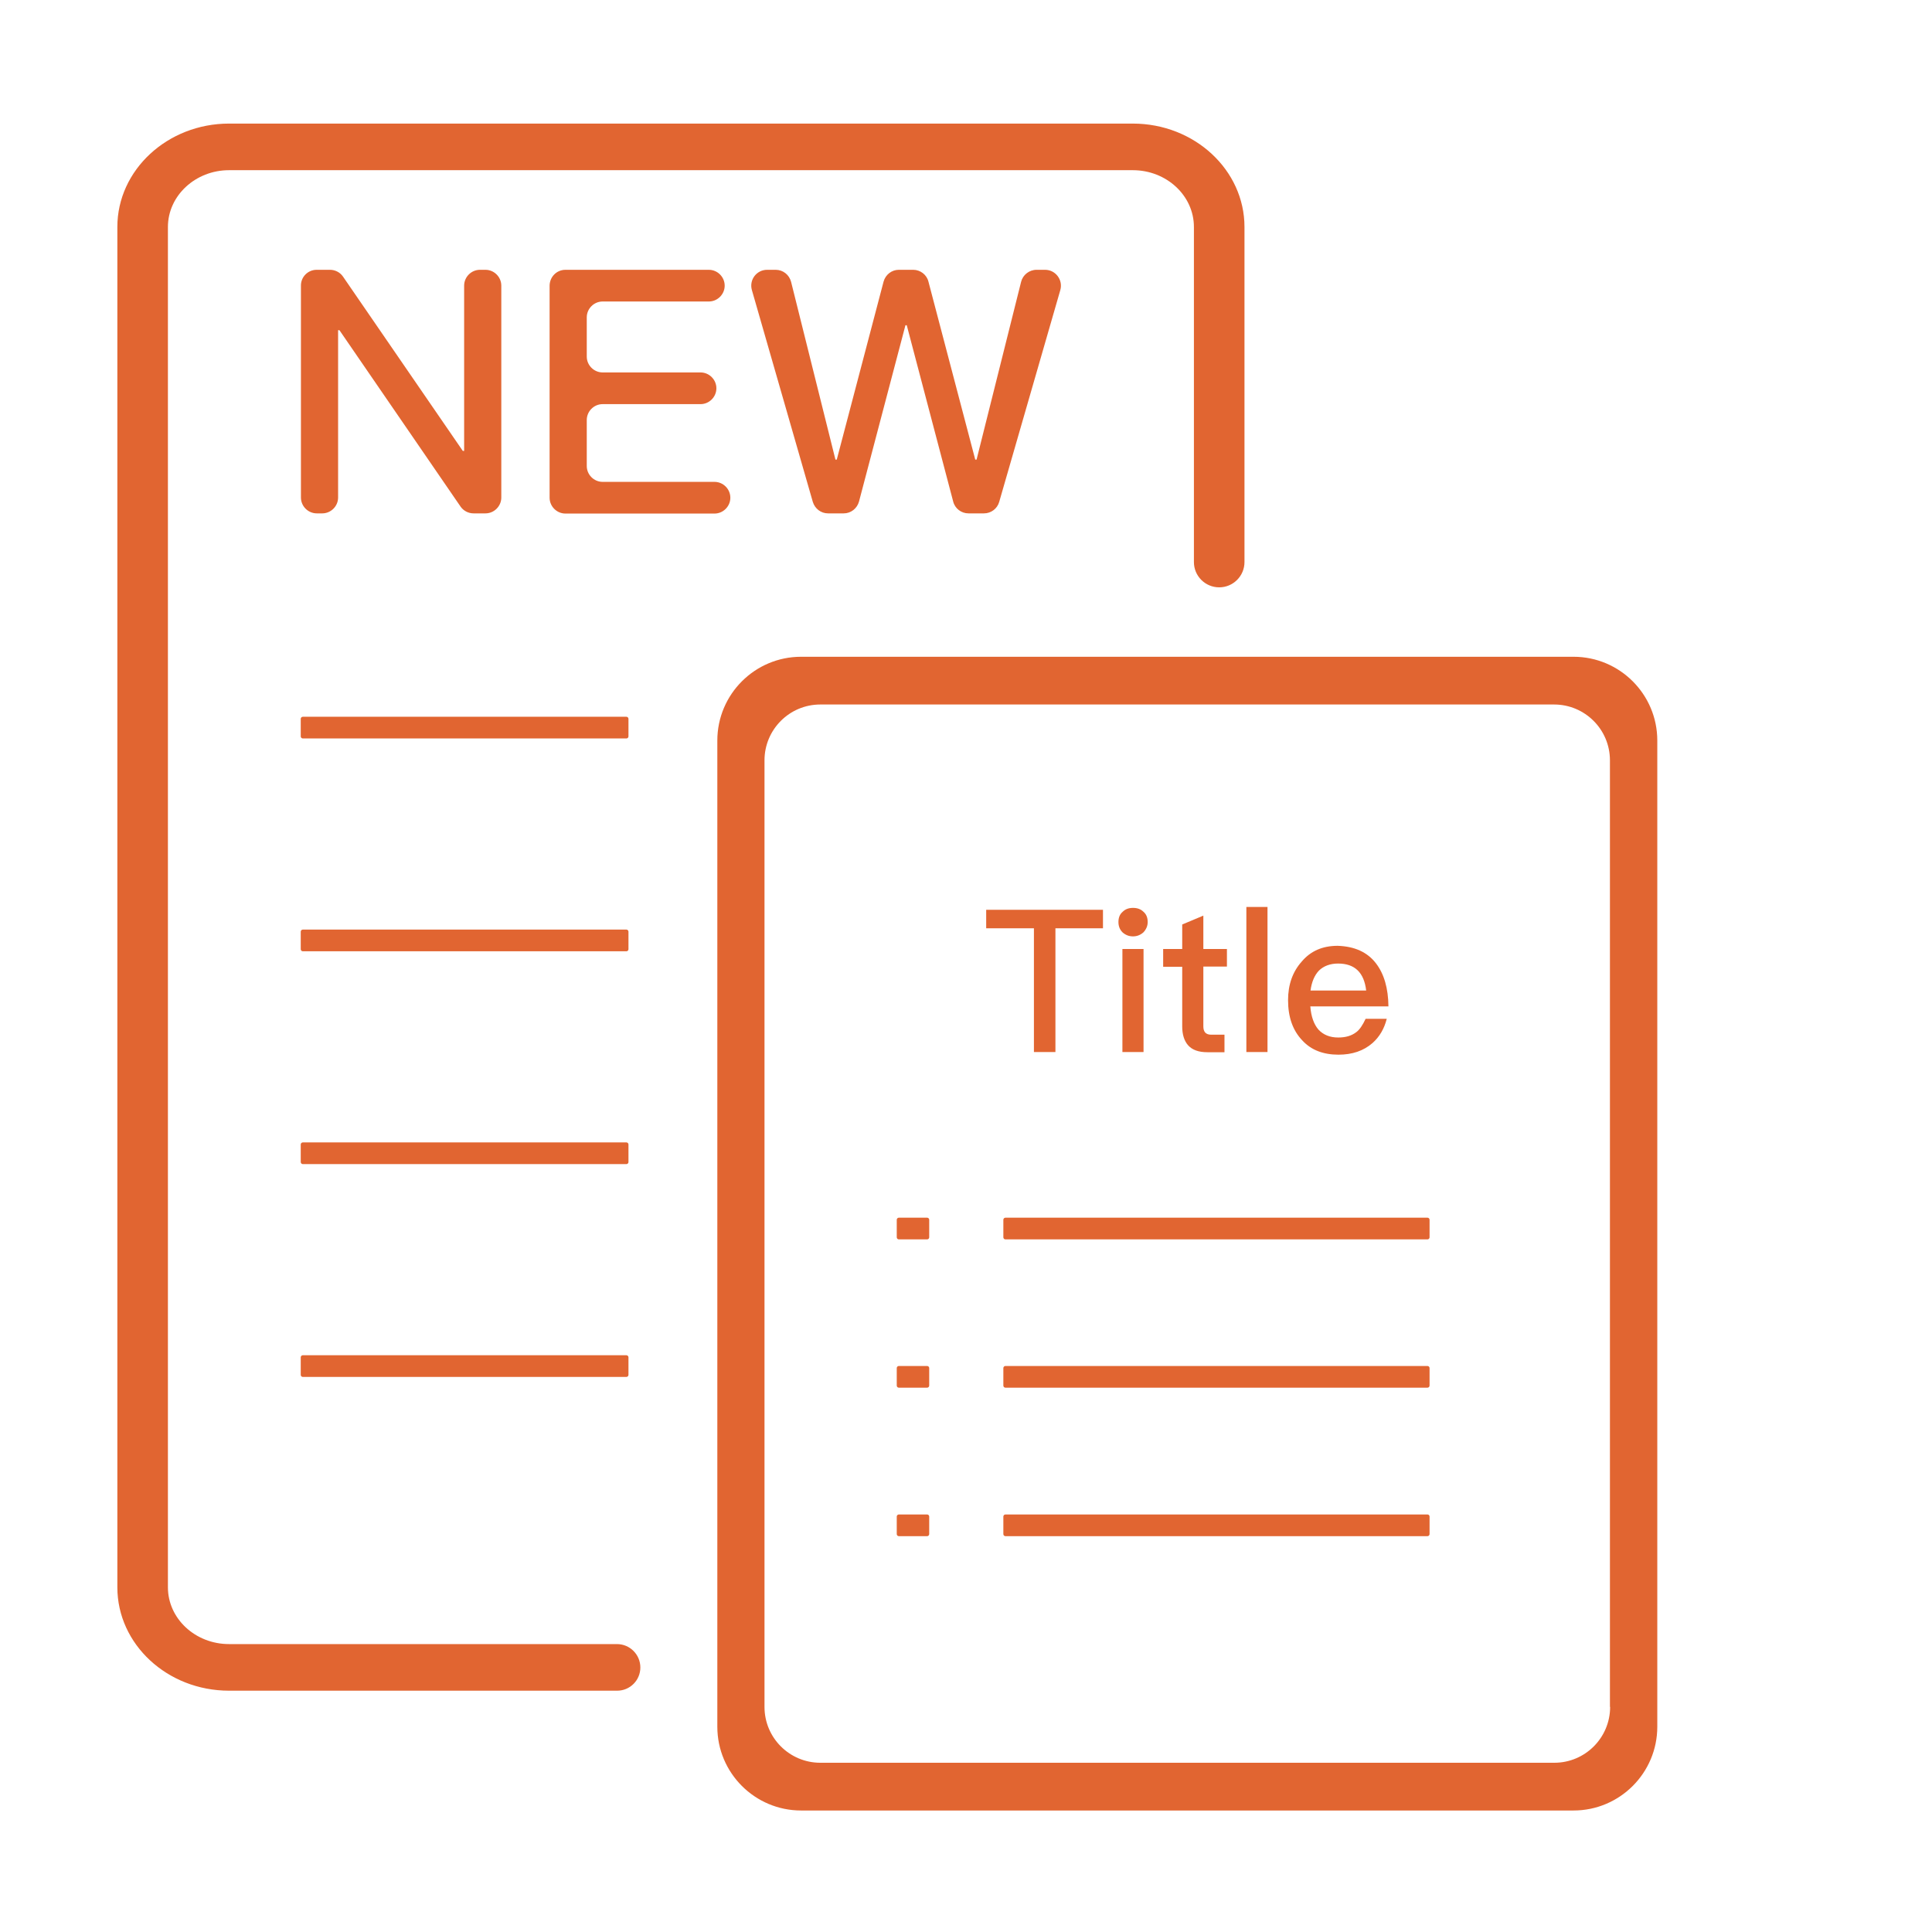
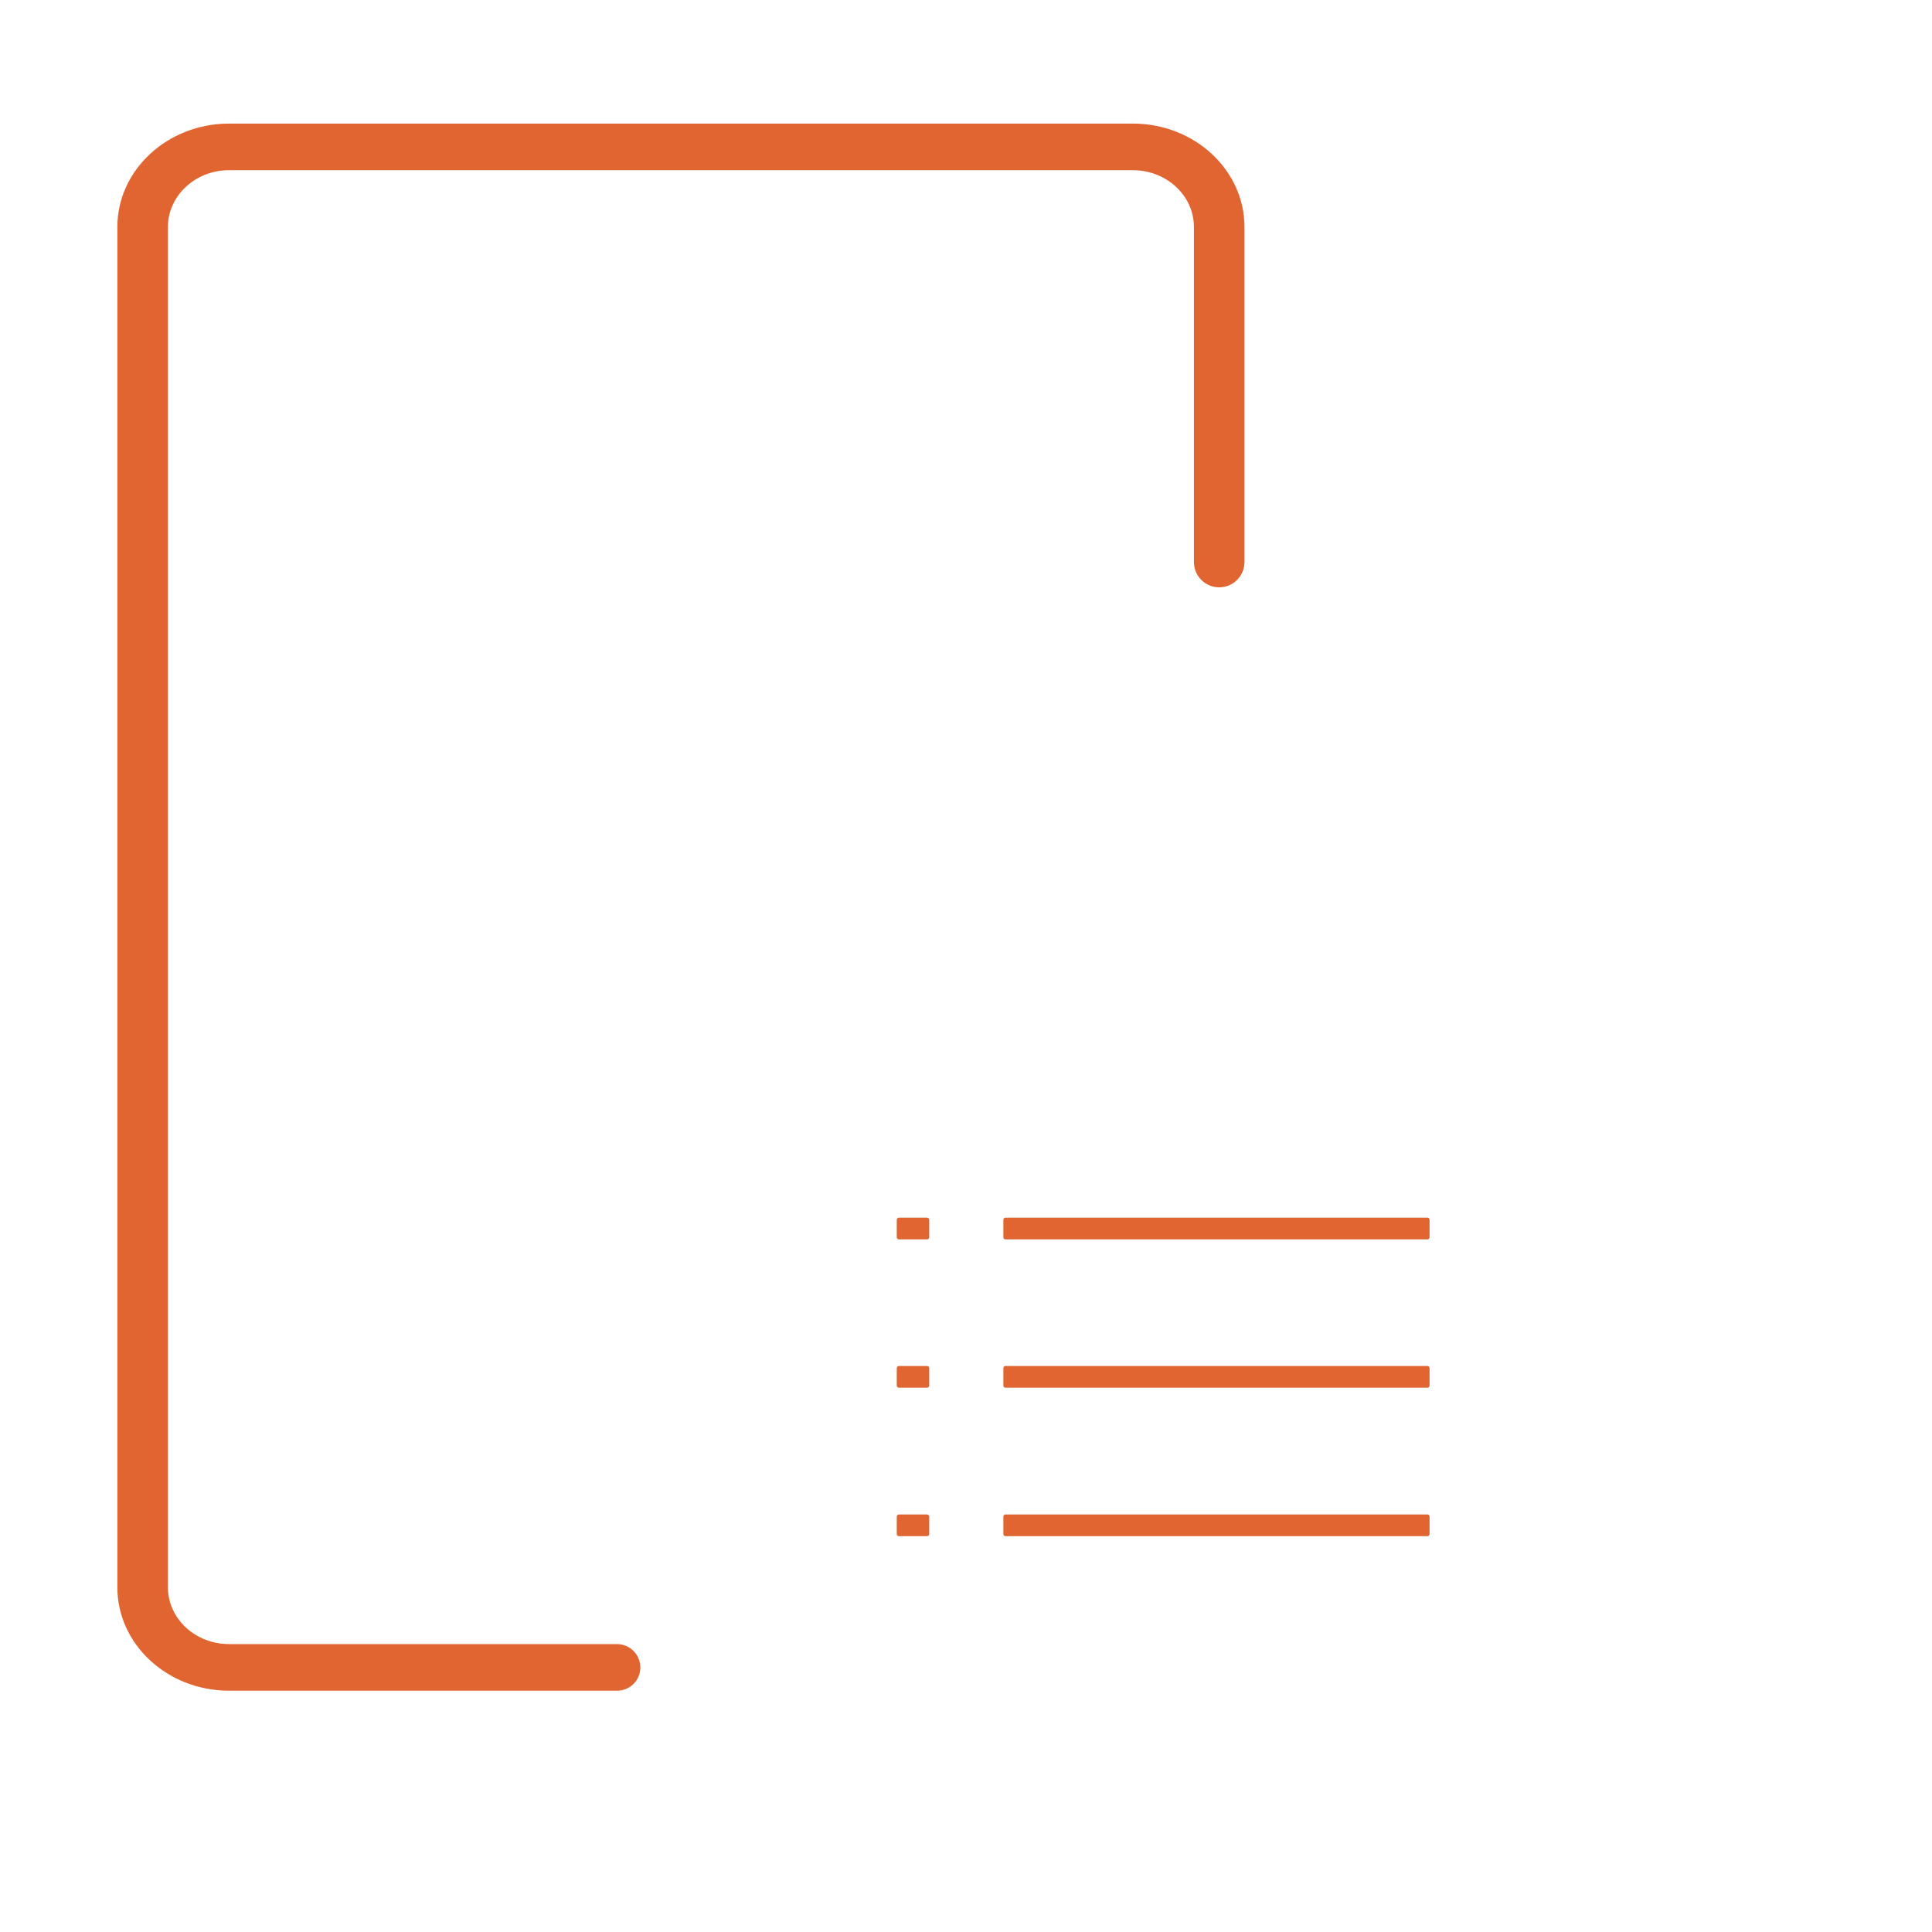
<svg xmlns="http://www.w3.org/2000/svg" t="1702372959059" class="icon" viewBox="0 0 1024 1024" version="1.1" p-id="18352" width="128" height="128">
-   <path d="M167.8 143h7.1c2.8 0 5.4 1.4 6.9 3.6l63.5 92.4h0.7v-87.6c0-4.6 3.8-8.4 8.4-8.4h2.9c4.6 0 8.4 3.8 8.4 8.4v112.3c0 4.6-3.8 8.4-8.4 8.4H251c-2.8 0-5.4-1.4-6.9-3.6L179.9 175h-0.7v88.7c0 4.6-3.8 8.4-8.4 8.4h-2.9c-4.6 0-8.4-3.8-8.4-8.4V151.5c-0.1-4.7 3.7-8.5 8.3-8.5zM299.7 143h76c4.6 0 8.4 3.8 8.4 8.4 0 4.6-3.8 8.4-8.4 8.4h-56.3c-4.6 0-8.4 3.8-8.4 8.4V189c0 4.6 3.8 8.4 8.4 8.4h51.9c4.6 0 8.4 3.8 8.4 8.4 0 4.6-3.8 8.4-8.4 8.4h-51.9c-4.6 0-8.4 3.8-8.4 8.4V247c0 4.6 3.8 8.4 8.4 8.4h59.3c4.6 0 8.4 3.8 8.4 8.4 0 4.6-3.8 8.4-8.4 8.4h-79c-4.6 0-8.4-3.8-8.4-8.4V151.5c0-4.7 3.7-8.5 8.4-8.5zM411.1 143c3.9 0 7.2 2.6 8.2 6.4l23.5 94.2h0.7l24.8-94.3c1-3.7 4.3-6.3 8.1-6.3h7.6c3.8 0 7.2 2.6 8.1 6.3l24.8 94.3h0.7l23.6-94.2c0.9-3.7 4.3-6.4 8.2-6.4h4.5c5.6 0 9.6 5.4 8.1 10.7L529.6 266c-1 3.6-4.3 6.1-8.1 6.1h-8.2c-3.8 0-7.2-2.6-8.1-6.3l-24.6-93.4h-0.7l-24.6 93.4c-1 3.7-4.3 6.3-8.1 6.3h-8.3c-3.8 0-7-2.5-8.1-6.1l-32.3-112.3c-1.5-5.4 2.5-10.7 8.1-10.7h4.5zM332 391.4H160.5c-0.6 0-1.1-0.5-1.1-1.1V381c0-0.6 0.5-1.1 1.1-1.1H332c0.6 0 1.1 0.5 1.1 1.1v9.3c0 0.6-0.5 1.1-1.1 1.1zM332 504.2H160.5c-0.6 0-1.1-0.5-1.1-1.1v-9.3c0-0.6 0.5-1.1 1.1-1.1H332c0.6 0 1.1 0.5 1.1 1.1v9.3c0 0.6-0.5 1.1-1.1 1.1zM332 617H160.5c-0.6 0-1.1-0.5-1.1-1.1v-9.3c0-0.6 0.5-1.1 1.1-1.1H332c0.6 0 1.1 0.5 1.1 1.1v9.3c0 0.6-0.5 1.1-1.1 1.1zM332 729.8H160.5c-0.6 0-1.1-0.5-1.1-1.1v-9.3c0-0.6 0.5-1.1 1.1-1.1H332c0.6 0 1.1 0.5 1.1 1.1v9.3c0 0.6-0.5 1.1-1.1 1.1z" fill="#e16531" p-id="18353" />
  <path d="M339.4 883.8c0-6.8-5.5-12.4-12.4-12.4H121.4c-17.9 0-32.4-13.5-32.4-30.1v-721c0-16.6 14.6-30.1 32.4-30.1h479c17.9 0 32.4 13.5 32.4 30.1v177.6c0 7.4 6 13.4 13.4 13.4s13.4-6 13.4-13.4V120.3c0-30.2-26.5-54.8-59.2-54.8h-479c-32.6 0-59.2 24.6-59.2 54.8v721c0 30.2 26.5 54.8 59.2 54.8h205.7c6.8 0 12.3-5.5 12.3-12.3zM532.9 656.9h223.7c0.6 0 1.1-0.5 1.1-1.1v-9.3c0-0.6-0.5-1.1-1.1-1.1H532.9c-0.6 0-1.1 0.5-1.1 1.1v9.3c0 0.6 0.5 1.1 1.1 1.1zM476.4 656.9h15c0.6 0 1.1-0.5 1.1-1.1v-9.3c0-0.6-0.5-1.1-1.1-1.1h-15c-0.6 0-1.1 0.5-1.1 1.1v9.3c0 0.6 0.5 1.1 1.1 1.1zM532.9 735.5h223.7c0.6 0 1.1-0.5 1.1-1.1v-9.3c0-0.6-0.5-1.1-1.1-1.1H532.9c-0.6 0-1.1 0.5-1.1 1.1v9.3c0 0.6 0.5 1.1 1.1 1.1zM476.4 735.5h15c0.6 0 1.1-0.5 1.1-1.1v-9.3c0-0.6-0.5-1.1-1.1-1.1h-15c-0.6 0-1.1 0.5-1.1 1.1v9.3c0 0.6 0.5 1.1 1.1 1.1z" fill="#e16531" p-id="18354" />
  <path d="M532.9 814.2h223.7c0.6 0 1.1-0.5 1.1-1.1v-9.3c0-0.6-0.5-1.1-1.1-1.1H532.9c-0.6 0-1.1 0.5-1.1 1.1v9.3c0 0.6 0.5 1.1 1.1 1.1zM476.4 814.2h15c0.6 0 1.1-0.5 1.1-1.1v-9.3c0-0.6-0.5-1.1-1.1-1.1h-15c-0.6 0-1.1 0.5-1.1 1.1v9.3c0 0.6 0.5 1.1 1.1 1.1z" fill="#e16531" p-id="18355" />
-   <path d="M834 348.1H424.6c-24.5 0-44.4 19.9-44.4 44.4v522.7c0 24.5 19.9 44.4 44.4 44.4H834c24.5 0 44.4-19.9 44.4-44.4V392.5c0-24.5-19.9-44.4-44.4-44.4z m19.4 556.6c0 16.3-13.2 29.6-29.6 29.6h-389c-16.3 0-29.6-13.2-29.6-29.6V403c0-16.3 13.2-29.6 29.6-29.6h388.9c16.3 0 29.6 13.2 29.6 29.6v501.7z" fill="#e16531" p-id="18356" />
-   <path d="M522.8 482.2h61.8v9.8h-25.2v65.6H548V492h-25.3v-9.8zM606.1 483.3c1.5 1.3 2.2 3.1 2.2 5.4 0 2.1-0.8 3.9-2.3 5.5-1.6 1.4-3.4 2.1-5.5 2.1s-3.9-0.7-5.5-2.1c-1.5-1.5-2.2-3.3-2.2-5.5 0-2.3 0.7-4.1 2.2-5.4 1.4-1.4 3.2-2.1 5.5-2.1 2.4 0 4.2 0.7 5.6 2.1zM594.9 503h11.2v54.6h-11.2V503zM637.8 503h12.5v9.3h-12.5V544c0 1.4 0.3 2.5 1 3.3 0.7 0.7 1.7 1.1 3 1.1h7.2v9.3h-9c-4.7 0-8.1-1.2-10.3-3.7-2-2.3-3.1-5.6-3.1-9.9v-31.7h-10.1V503h10.1v-13l11.2-4.7V503zM660.6 480.7h11.2v76.9h-11.2v-76.9zM729.3 510.6c4.3 5.6 6.5 13.2 6.6 22.8h-41.4c0.4 5.4 1.9 9.5 4.3 12.3 2.6 2.8 6.1 4.2 10.5 4.2 3.9 0 7-0.9 9.5-2.8 1.8-1.3 3.4-3.7 5-7.1H735c-1.3 5.2-3.8 9.5-7.5 12.8-4.8 4.2-10.8 6.2-18.1 6.2-8.1 0-14.5-2.5-19.1-7.5-5.1-5.3-7.6-12.4-7.6-21.4 0-8.2 2.4-15 7.2-20.4 4.7-5.6 11-8.4 19.1-8.4 8.9 0.3 15.7 3.3 20.3 9.3z m-30.2 3.8c-2.4 2.5-3.9 6.1-4.5 10.6h29.5c-1.1-9.5-6-14.3-14.9-14.3-4.2 0-7.6 1.3-10.1 3.7z" fill="#e16531" p-id="18357" />
</svg>